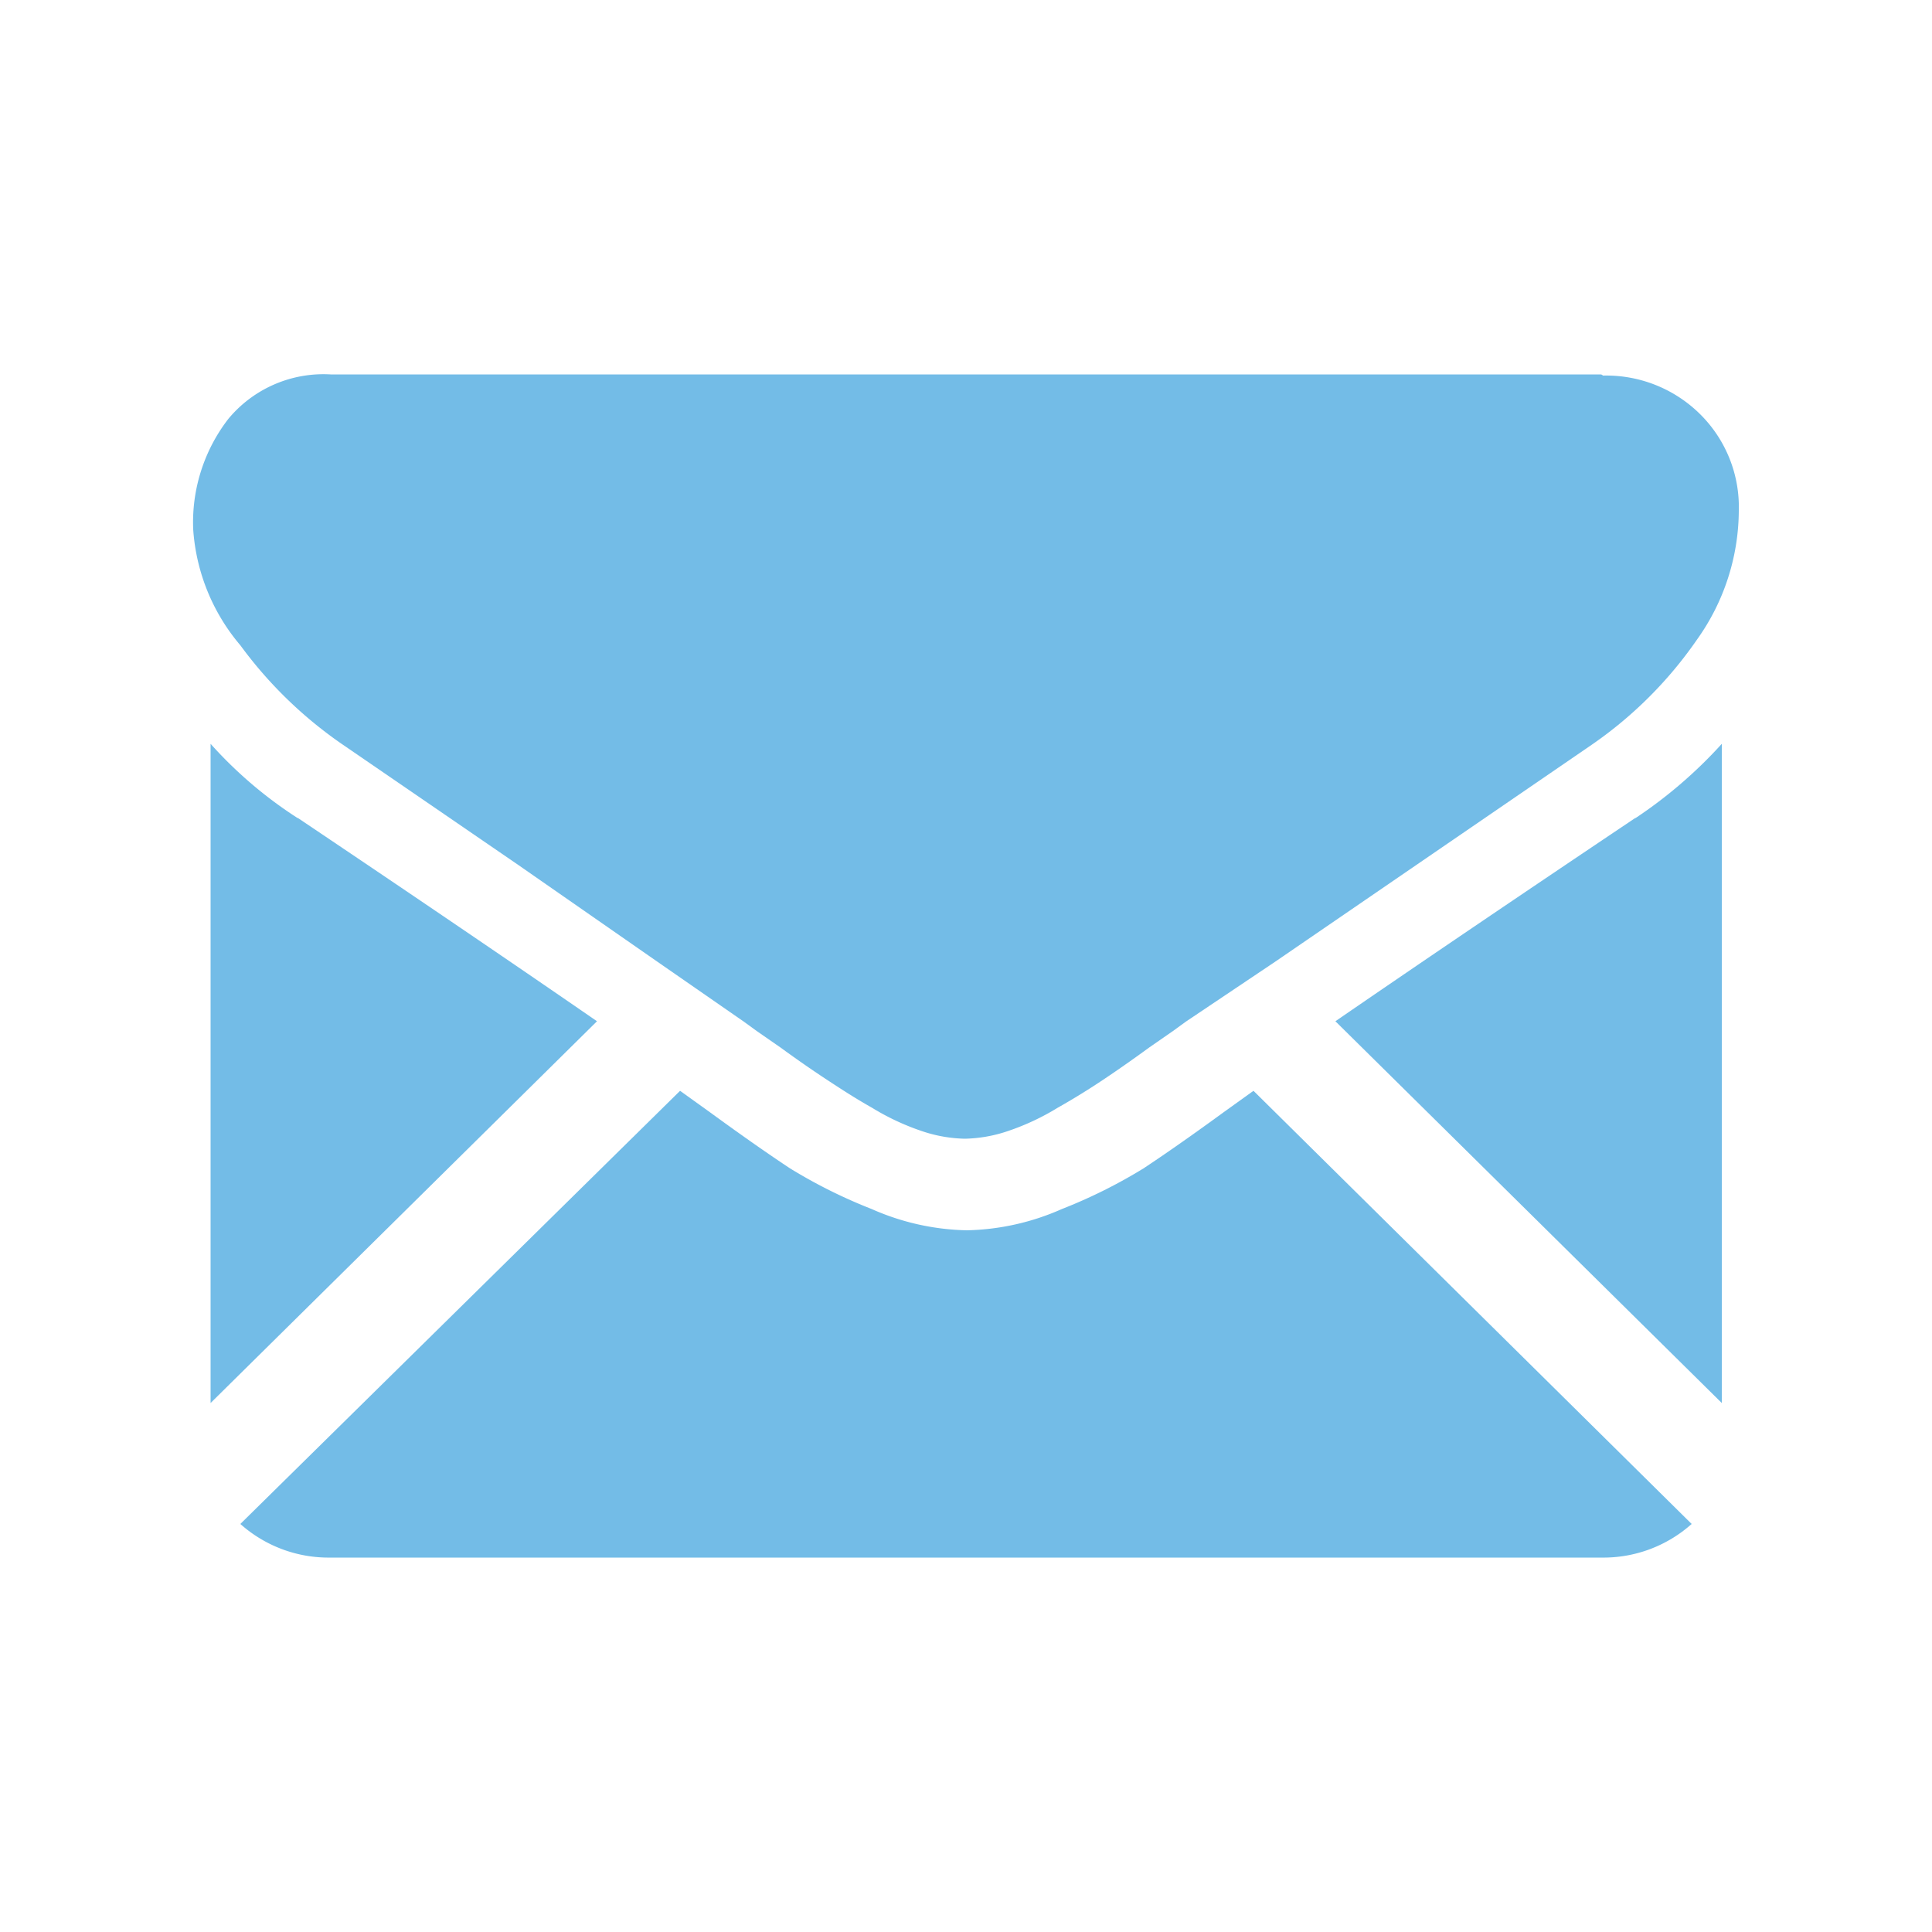
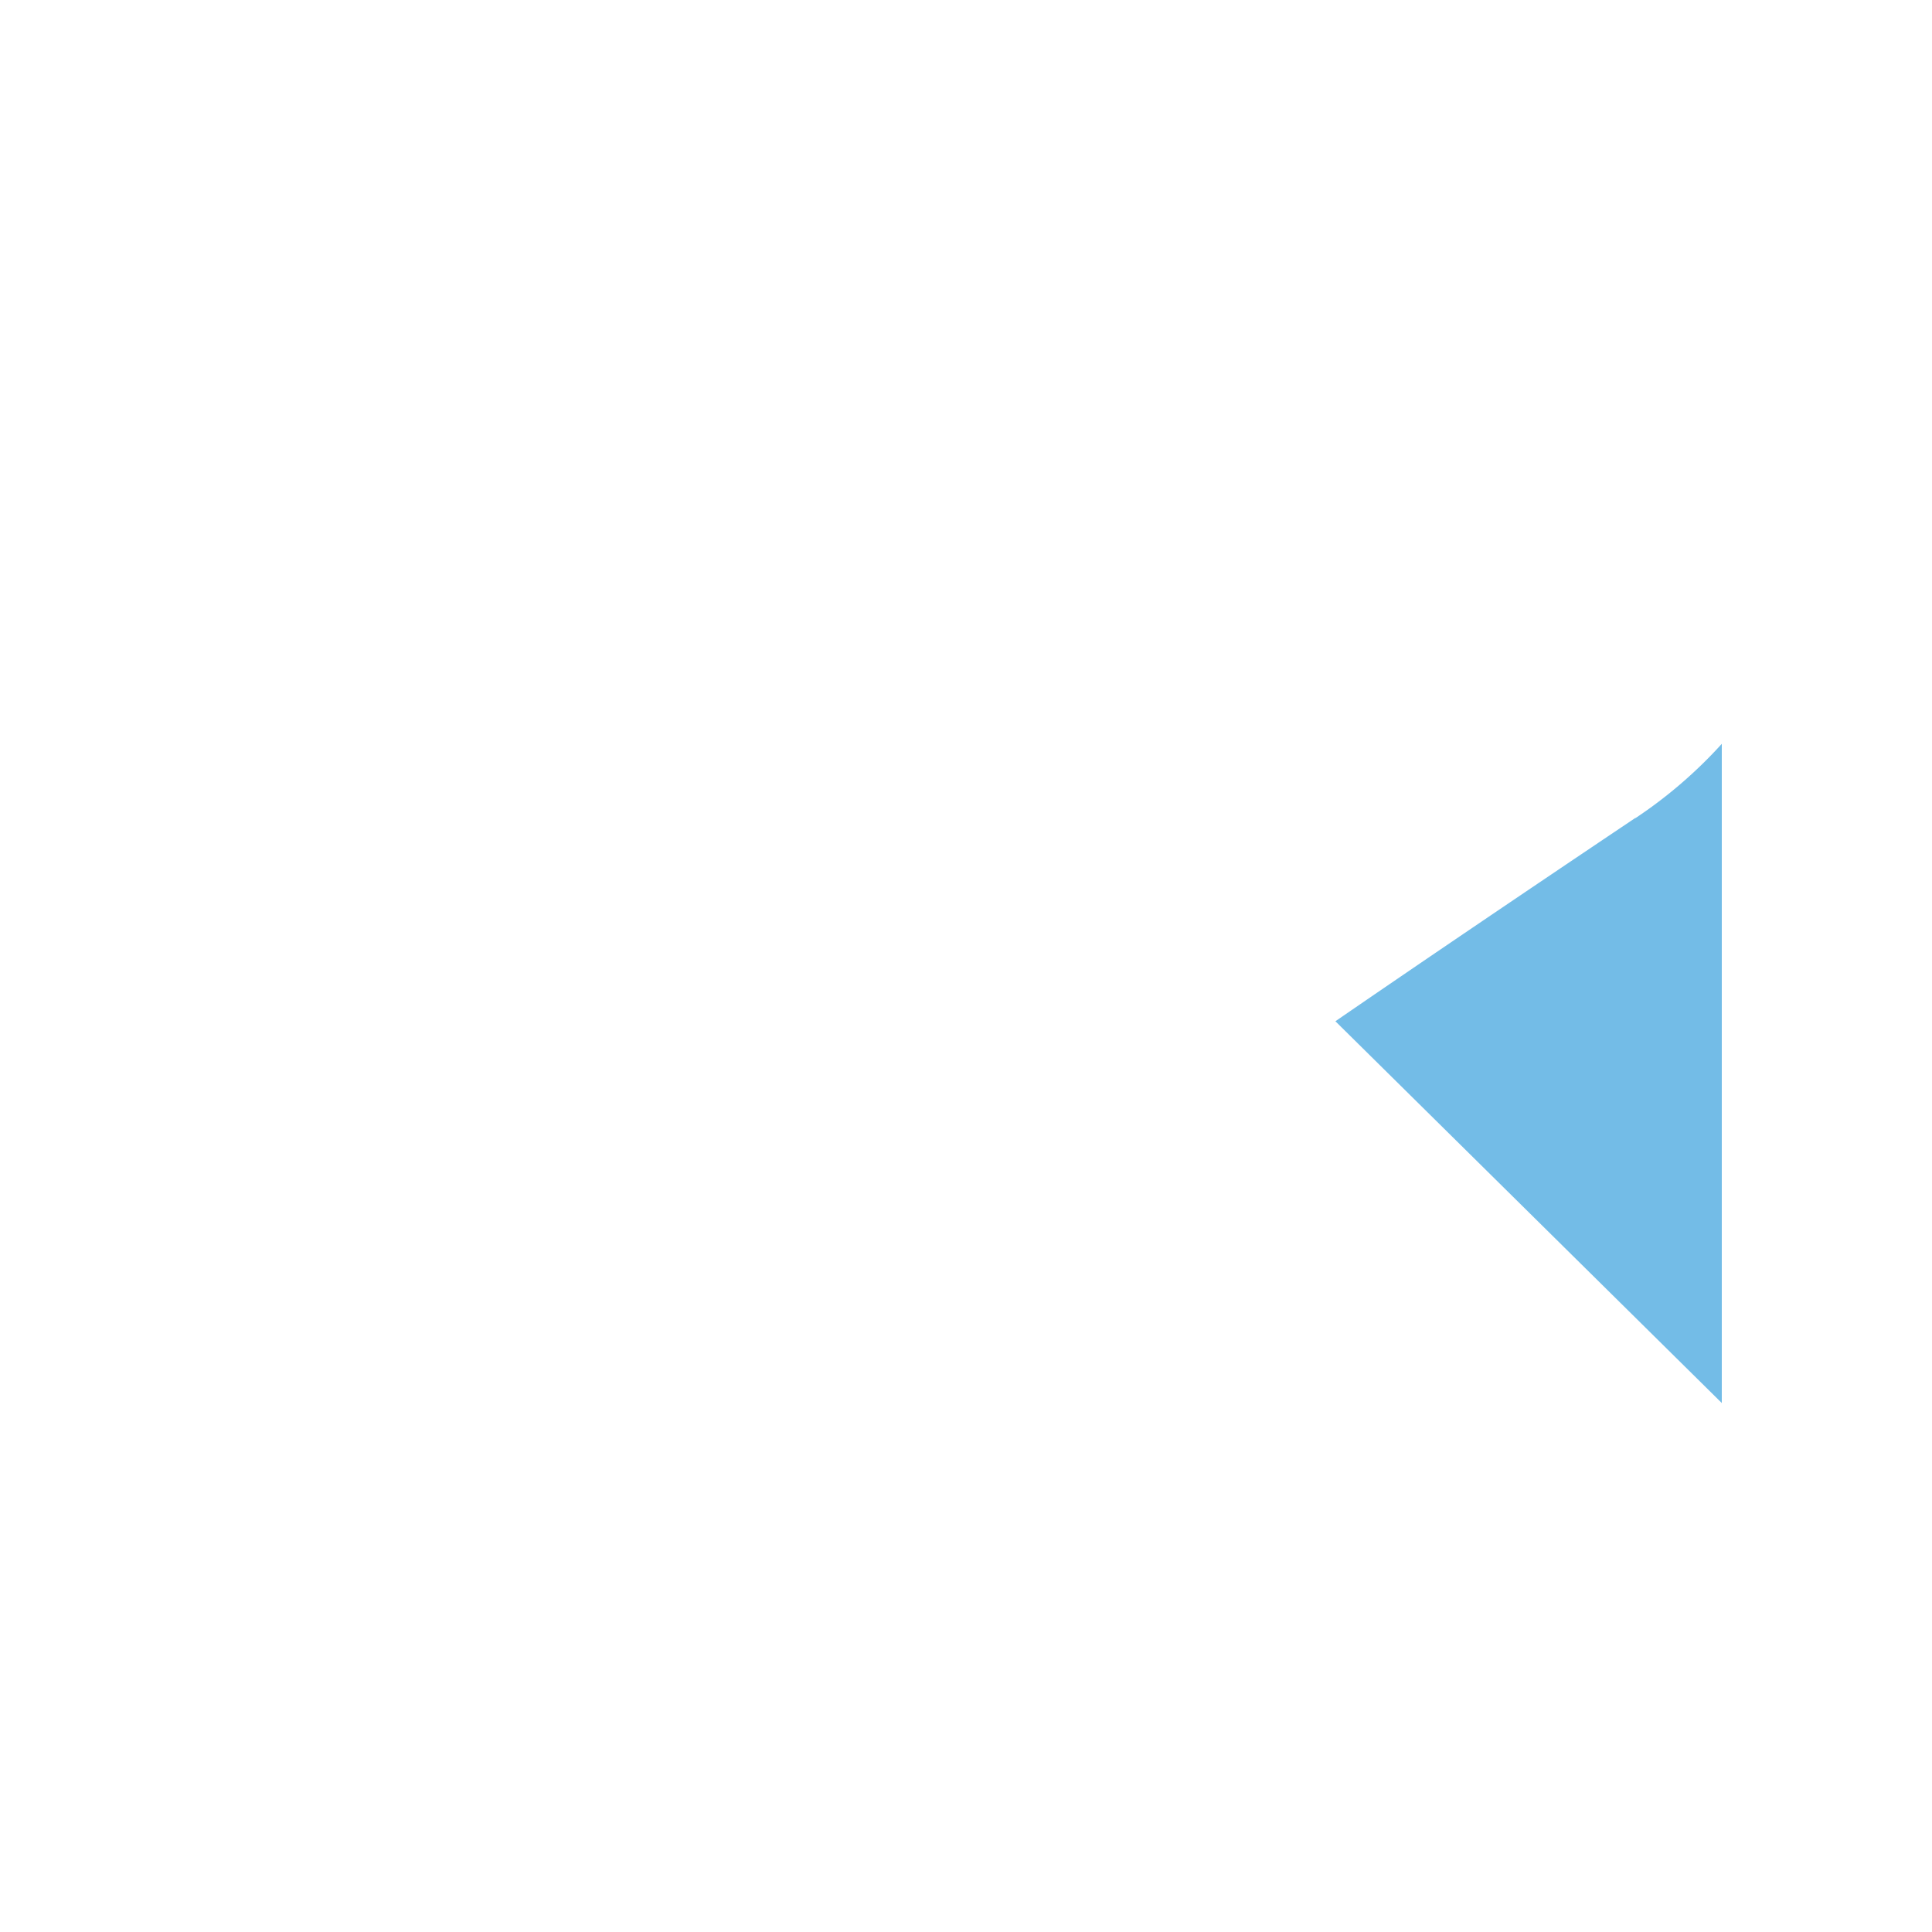
<svg xmlns="http://www.w3.org/2000/svg" id="Layer_1" data-name="Layer 1" viewBox="0 0 50 50">
  <defs>
    <style>.cls-1{fill:#73bce7;}</style>
  </defs>
  <title>LetsChat_Icon</title>
-   <path class="cls-1" d="M41.44,40.31a3.43,3.43,0,0,0,2.34-.87L32.44,28.23l-.78.56c-.85.62-1.54,1.1-2.07,1.45a13.3,13.3,0,0,1-2.11,1.05,6.37,6.37,0,0,1-2.46.55h0a6.37,6.37,0,0,1-2.46-.55,13.3,13.3,0,0,1-2.11-1.05c-.53-.35-1.22-.83-2.07-1.45l-.78-.56L6.22,39.44a3.43,3.43,0,0,0,2.34.87Z" />
-   <path class="cls-1" d="M7.7,21.17a11,11,0,0,1-2.25-1.92V36.31l10-9.88c-2-1.38-4.57-3.13-7.74-5.26" />
  <path class="cls-1" d="M42.32,21.17q-4.56,3.06-7.76,5.26l10,9.88V19.25a11.91,11.91,0,0,1-2.23,1.92" />
-   <path class="cls-1" d="M41.44,9.69H8.56a3.2,3.2,0,0,0-2.65,1.15A4.38,4.38,0,0,0,5,13.7a5.17,5.17,0,0,0,1.22,3,11,11,0,0,0,2.62,2.55l4.58,3.14L17,24.88l2.25,1.56.33.24.62.43c.48.35.89.63,1.21.84s.7.46,1.16.72a6.31,6.31,0,0,0,1.28.6,3.69,3.69,0,0,0,1.12.2h0a3.69,3.69,0,0,0,1.12-.2,6.31,6.31,0,0,0,1.28-.6c.46-.26.84-.5,1.17-.72s.72-.49,1.2-.84l.62-.43.33-.24L33,24.89l8.2-5.62a10.66,10.66,0,0,0,2.72-2.72A5.78,5.78,0,0,0,45,13.22,3.38,3.38,0,0,0,44,10.72a3.45,3.45,0,0,0-2.51-1" />
</svg>